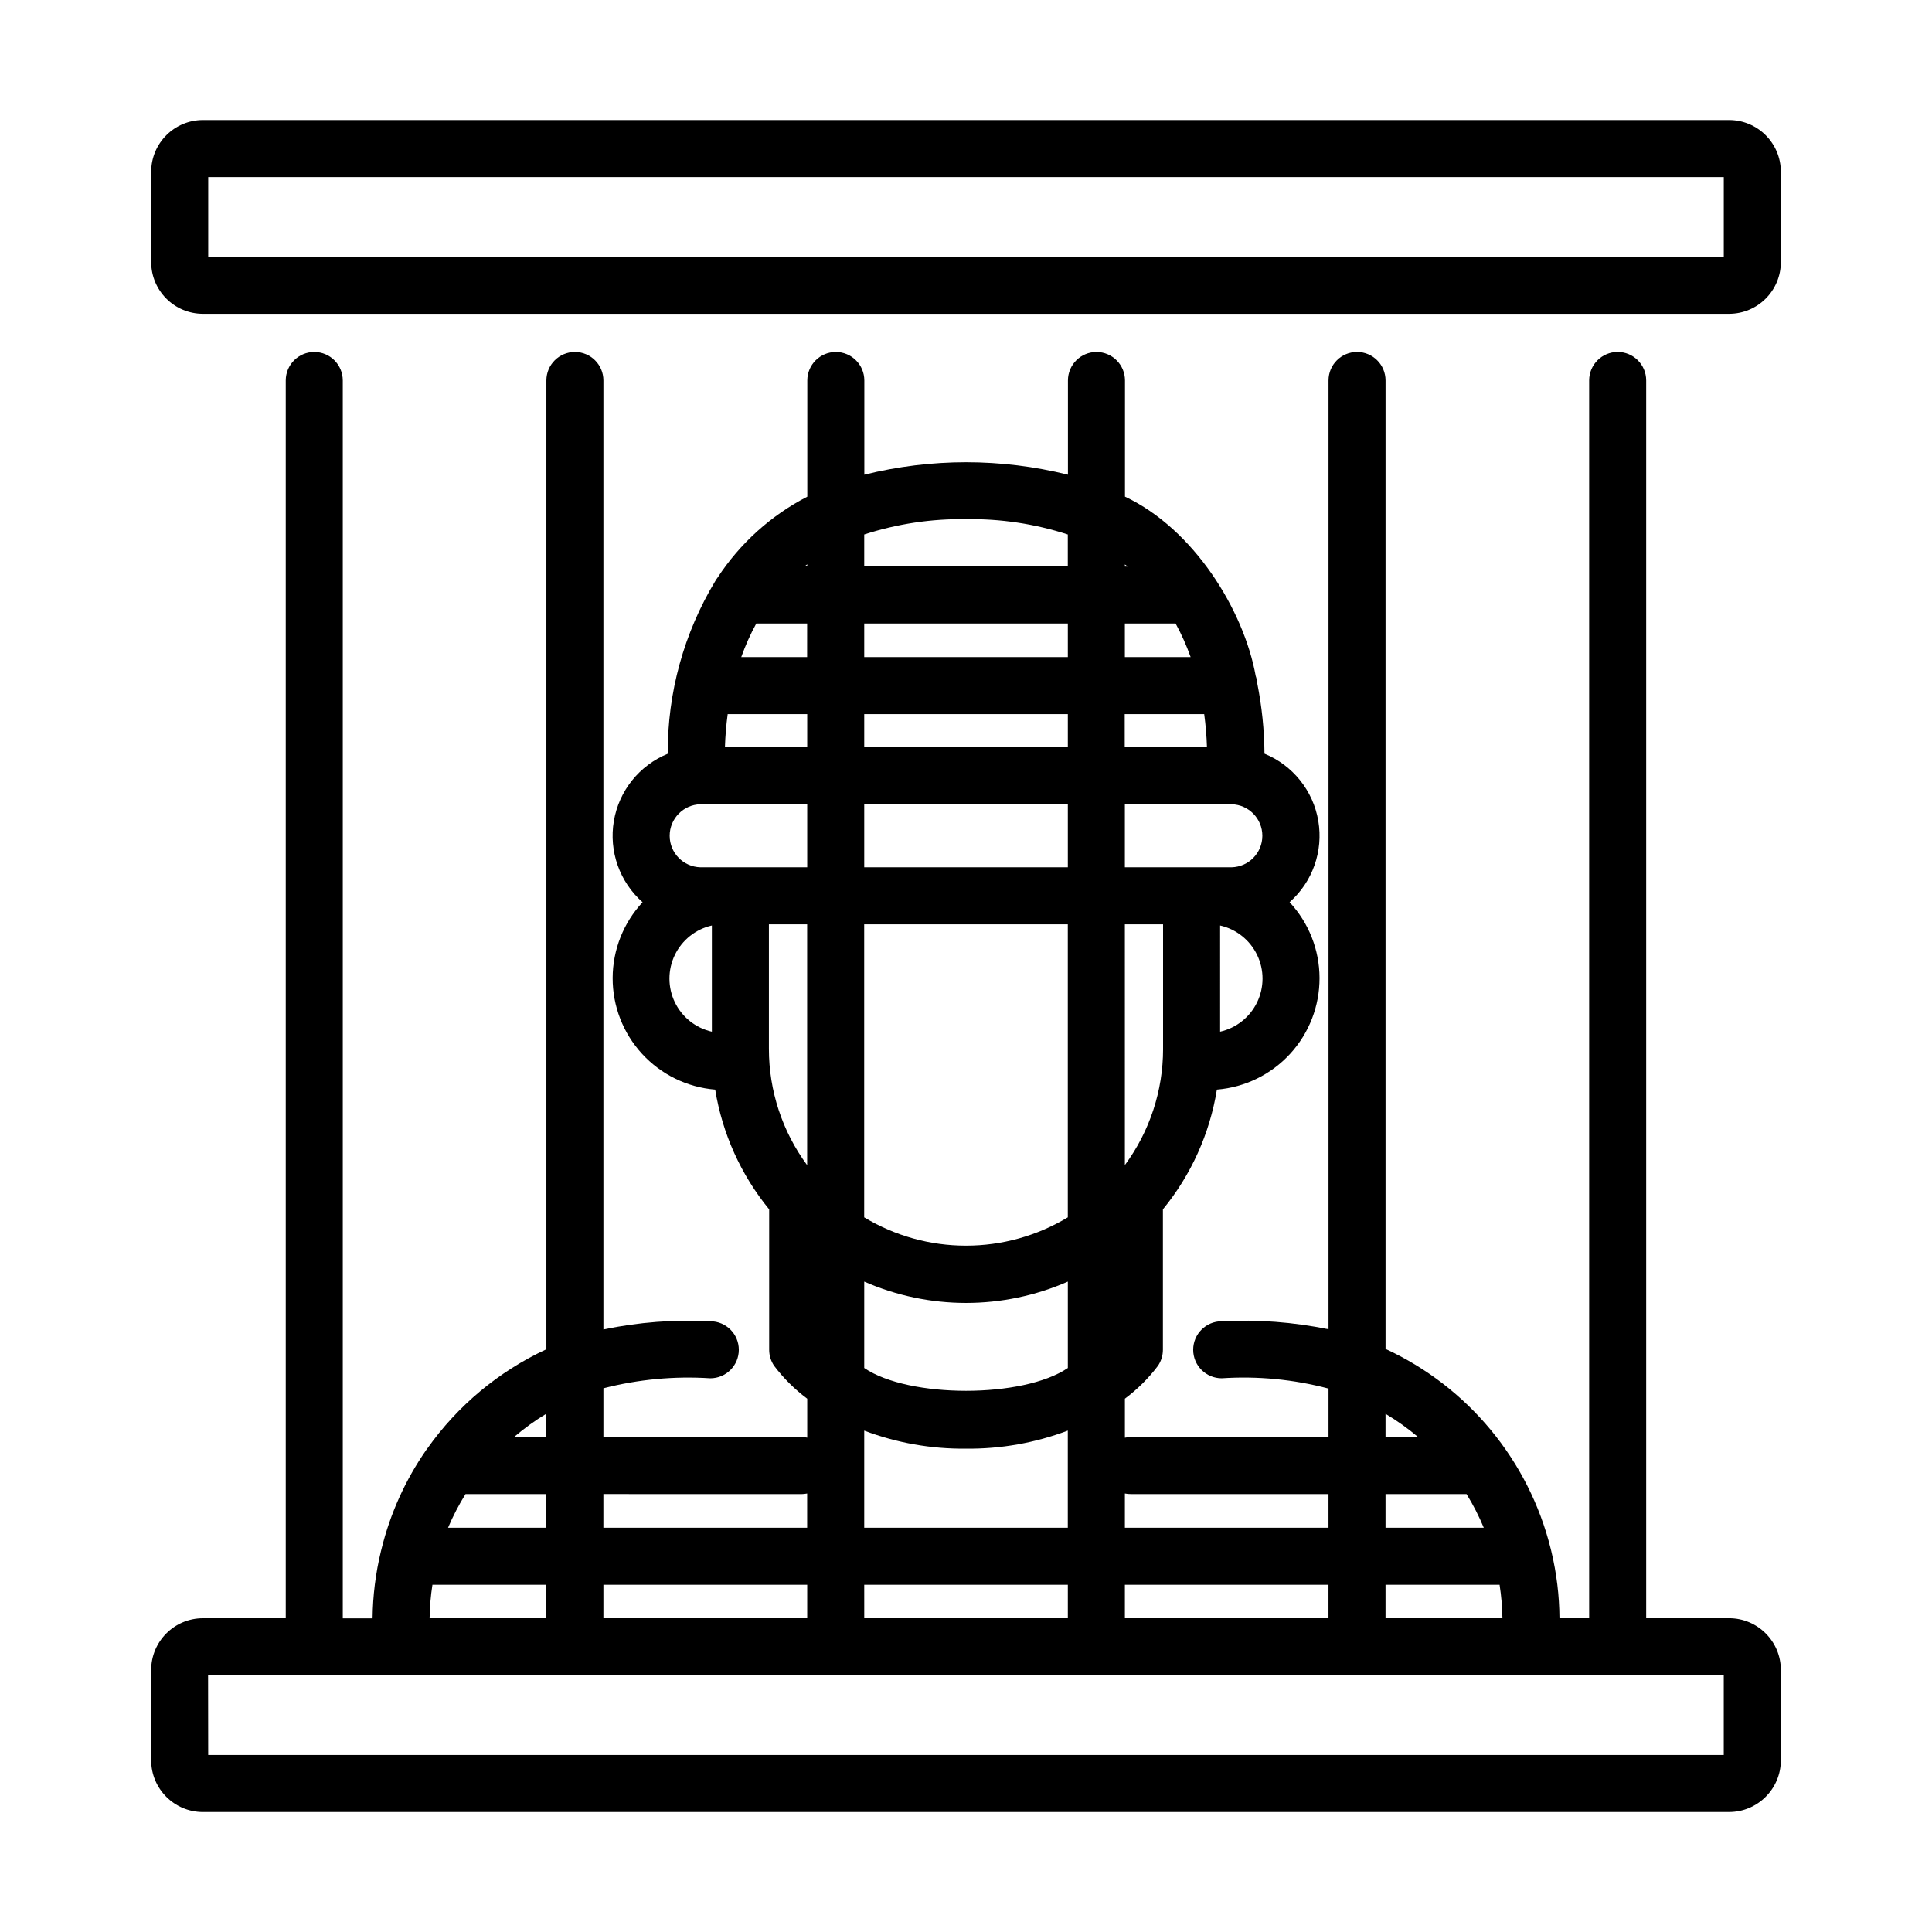
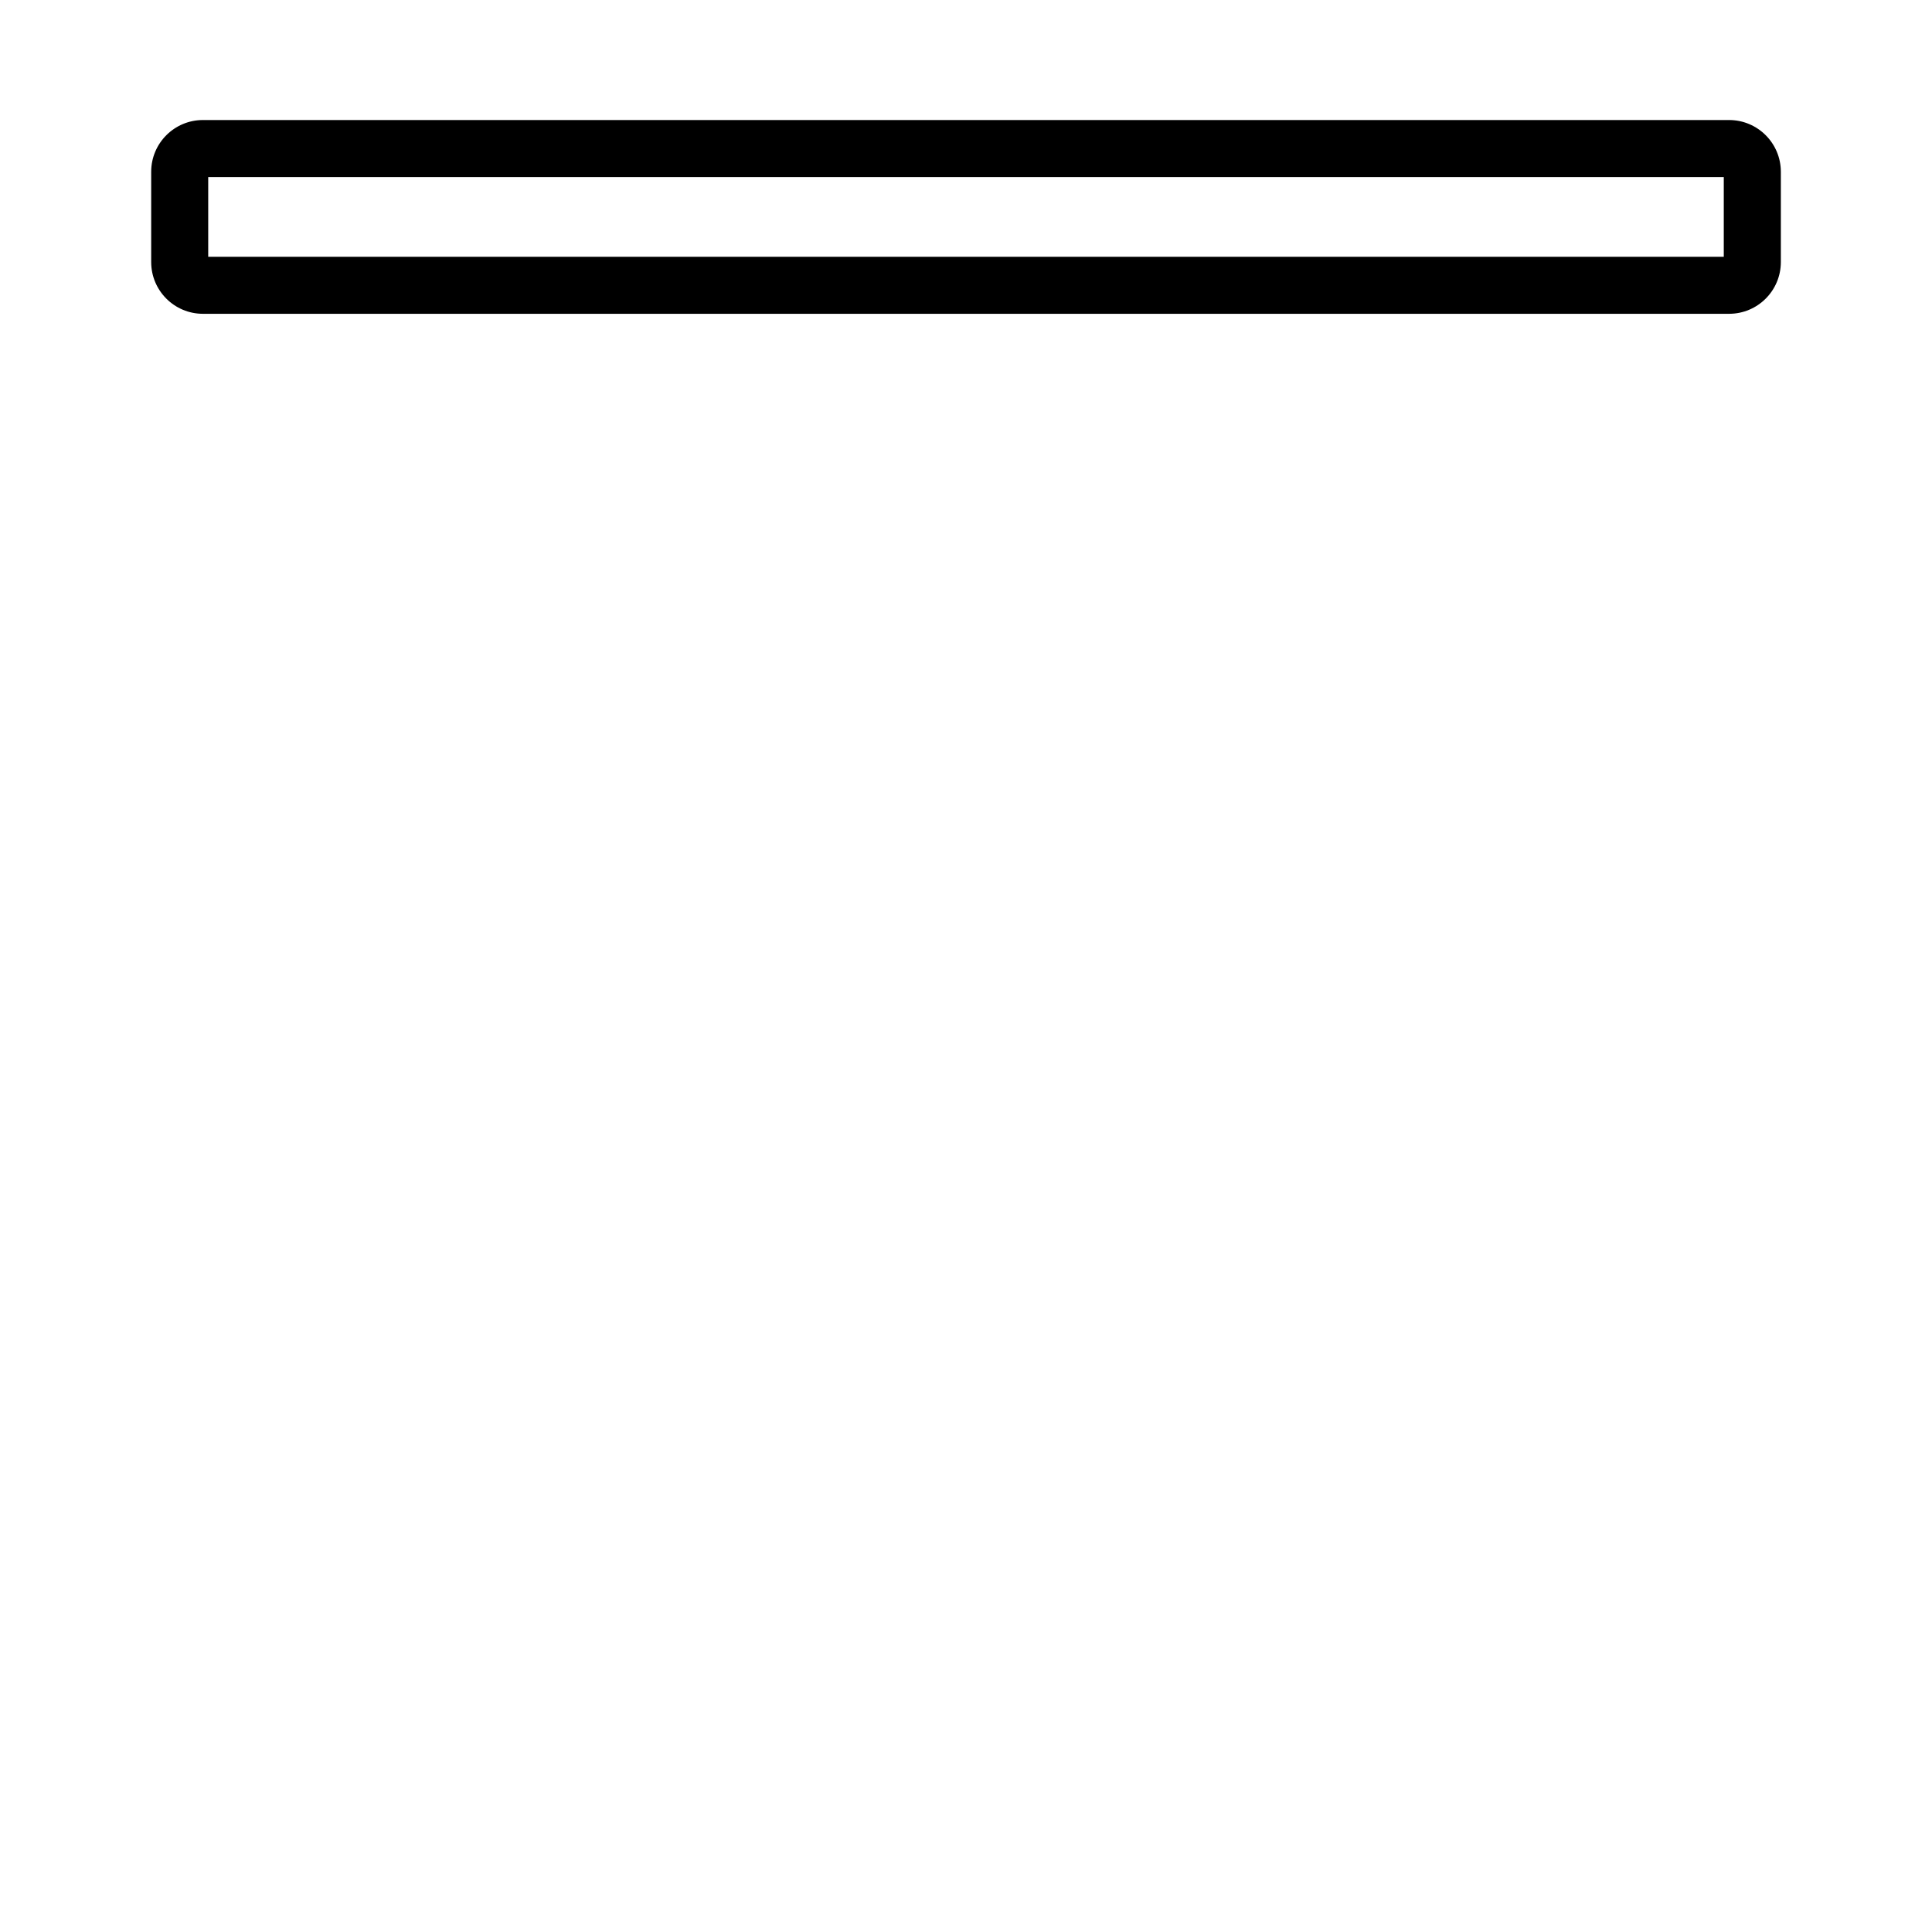
<svg xmlns="http://www.w3.org/2000/svg" fill="#000000" width="800px" height="800px" version="1.1" viewBox="144 144 512 512">
  <g>
    <path d="m197.77 227.16h404.47c7.562-0.008 13.695-6.137 13.703-13.703v-23.941c-0.008-7.566-6.141-13.699-13.703-13.707h-404.47c-7.566 0.008-13.695 6.141-13.703 13.707v23.941c0.008 7.566 6.137 13.695 13.703 13.703zm1.41-36.238h401.64v21.125h-401.64z" />
-     <path d="m197.77 624.2h404.47c7.562-0.012 13.695-6.144 13.703-13.711v-23.941c-0.008-7.562-6.141-13.695-13.703-13.703h-21.984v-328.02c0-4.172-3.383-7.555-7.555-7.555-4.176 0-7.559 3.383-7.559 7.555v328.02h-7.867c-0.035-5.969-0.758-11.91-2.152-17.715-0.043-0.238-0.102-0.473-0.172-0.703-5.805-23.375-21.902-42.852-43.766-52.949v-256.65c0-4.172-3.383-7.555-7.559-7.555-4.172 0-7.555 3.383-7.555 7.555v251.44c-9.309-1.91-18.82-2.625-28.305-2.121-4.176 0-7.559 3.383-7.559 7.559 0 4.172 3.383 7.555 7.559 7.555 9.52-0.625 19.078 0.293 28.305 2.727v12.844h-52.371c-0.535 0-1.066 0.059-1.59 0.176v-10.344c3.312-2.469 6.258-5.394 8.746-8.688 0.863-1.258 1.328-2.75 1.328-4.277v-37.207c7.481-9.133 12.418-20.082 14.305-31.738 7.43-0.602 14.355-3.984 19.398-9.469 5.043-5.488 7.828-12.672 7.805-20.125-0.023-7.449-2.856-14.617-7.938-20.07 6.09-5.379 8.969-13.52 7.613-21.527-1.352-8.012-6.75-14.75-14.266-17.828-0.047-6.258-0.688-12.5-1.914-18.641-0.047-0.664-0.188-1.324-0.41-1.953-3.168-17.523-16.449-38.953-34.648-47.531l0.004-30.777c0-4.172-3.387-7.555-7.559-7.555-4.176 0-7.559 3.383-7.559 7.555v24.969c-17.715-4.406-36.242-4.406-53.957 0v-24.969c0-4.172-3.383-7.555-7.559-7.555-4.172 0-7.555 3.383-7.555 7.555v30.785c-9.637 4.977-17.824 12.359-23.766 21.438-0.211 0.27-0.402 0.555-0.574 0.848-8.359 13.828-12.734 29.691-12.641 45.848-7.519 3.074-12.922 9.812-14.281 17.82-1.359 8.012 1.52 16.152 7.606 21.531-5.07 5.453-7.902 12.617-7.926 20.062s2.762 14.629 7.797 20.113 11.953 8.867 19.375 9.477c1.891 11.656 6.824 22.605 14.305 31.738v37.203c0 1.527 0.461 3.019 1.328 4.277 2.492 3.297 5.441 6.223 8.758 8.695v10.324c-0.512-0.109-1.031-0.164-1.555-0.168h-52.457v-12.91c9.242-2.375 18.805-3.269 28.324-2.652 4.176 0 7.559-3.383 7.559-7.555 0-4.176-3.383-7.559-7.559-7.559-9.492-0.5-19.016 0.23-28.324 2.172v-251.49c0-4.172-3.383-7.555-7.555-7.555-4.176 0-7.559 3.383-7.559 7.555v256.74c-12.648 5.867-23.539 14.953-31.582 26.344-0.09 0.125-0.191 0.242-0.277 0.367-5.516 7.938-9.523 16.816-11.832 26.199-0.059 0.191-0.109 0.387-0.148 0.586-1.414 5.828-2.16 11.805-2.219 17.805h-7.898v-328.04c0-4.172-3.383-7.555-7.559-7.555-4.172 0-7.555 3.383-7.555 7.555v328.02h-21.961c-7.566 0.008-13.695 6.141-13.703 13.703v23.941c0.008 7.566 6.137 13.699 13.703 13.711zm106.14-51.355v-8.871h54.008v8.871zm69.121-8.871h53.957v8.871h-53.953zm69.074 0h53.957v8.871h-53.957zm69.074 0h30.23-0.004c0.457 2.938 0.707 5.902 0.754 8.871h-30.98zm21.469-24.031c1.758 2.844 3.285 5.828 4.566 8.918h-26.035v-8.918zm-21.469-21.266c3.039 1.809 5.926 3.867 8.625 6.152h-8.625zm-67.484 21.266h52.371v8.918h-53.961v-9.07c0.523 0.105 1.055 0.156 1.59 0.152zm-103.47-166.1h-10.605c-4.531-0.113-8.148-3.816-8.148-8.352 0-4.531 3.617-8.238 8.148-8.352h28.301v16.703zm-3.379-40.594h21.074v8.777h-21.805c0.094-2.934 0.336-5.863 0.73-8.777zm7.559-24.012h13.496l-0.004 8.898h-17.457c1.086-3.066 2.418-6.043 3.981-8.898zm125.95 64.602-28.254 0.004v-16.703h28.289c4.535 0.113 8.148 3.82 8.148 8.352 0 4.535-3.613 8.238-8.148 8.352zm-28.289-31.816-0.004-8.773h21.066c0.391 2.914 0.637 5.844 0.73 8.777zm-42.098 0-26.938 0.004v-8.777h53.957v8.777zm55.586-32.789-0.004 0.004c1.562 2.856 2.894 5.832 3.981 8.898h-17.43v-8.898zm-28.566 8.902h-53.957v-8.898h53.957zm-53.957 39.004h53.957v16.703h-53.957zm26.965 31.816h26.984v77.656c-8.145 4.91-17.473 7.504-26.98 7.504-9.508 0-18.836-2.594-26.98-7.504v-77.656zm-26.965 94.684c17.195 7.535 36.762 7.535 53.957 0v22.895c-11.812 8.062-42.145 8.062-53.957 0zm69.074-30.859-0.004-63.824h10.125v33.031h0.004c-0.004 11.074-3.551 21.859-10.129 30.773zm25.242-35.352-0.004-28.16c4.289 0.969 7.898 3.844 9.809 7.801 1.91 3.961 1.91 8.574 0 12.535-1.91 3.961-5.519 6.832-9.809 7.801zm-24.484-123.28h-0.754v-0.562c0.246 0.168 0.504 0.348 0.75 0.539zm-42.867-12.566c9.156-0.141 18.273 1.23 26.984 4.059v8.484h-53.949v-8.484c8.703-2.82 17.812-4.195 26.965-4.059zm-42.09 12.543h-0.734c0.25-0.195 0.504-0.383 0.766-0.574zm-25.25 123.28c-4.289-0.969-7.902-3.84-9.812-7.801-1.91-3.961-1.91-8.574 0-12.535 1.91-3.957 5.523-6.832 9.812-7.801zm15.113-28.449h10.137v63.824c-6.582-8.918-10.133-19.711-10.137-30.793zm52.227 138.95c9.211 0.102 18.363-1.523 26.984-4.781v25.738l-53.949 0.004v-25.734c8.613 3.254 17.758 4.875 26.965 4.773zm-43.641 12.043c0.52 0 1.039-0.055 1.551-0.16v9.07l-54-0.004v-8.918zm-88.996 0h21.426v8.918h-26.047c1.309-3.09 2.856-6.07 4.629-8.918zm21.426-15.113h-8.566c2.68-2.293 5.547-4.363 8.566-6.188zm-30.191 39.145h30.191v8.871h-30.934c0.043-2.969 0.293-5.934 0.75-8.871zm-59.449 23.988 401.67-0.004v21.125h-401.64z" />
  </g>
</svg>